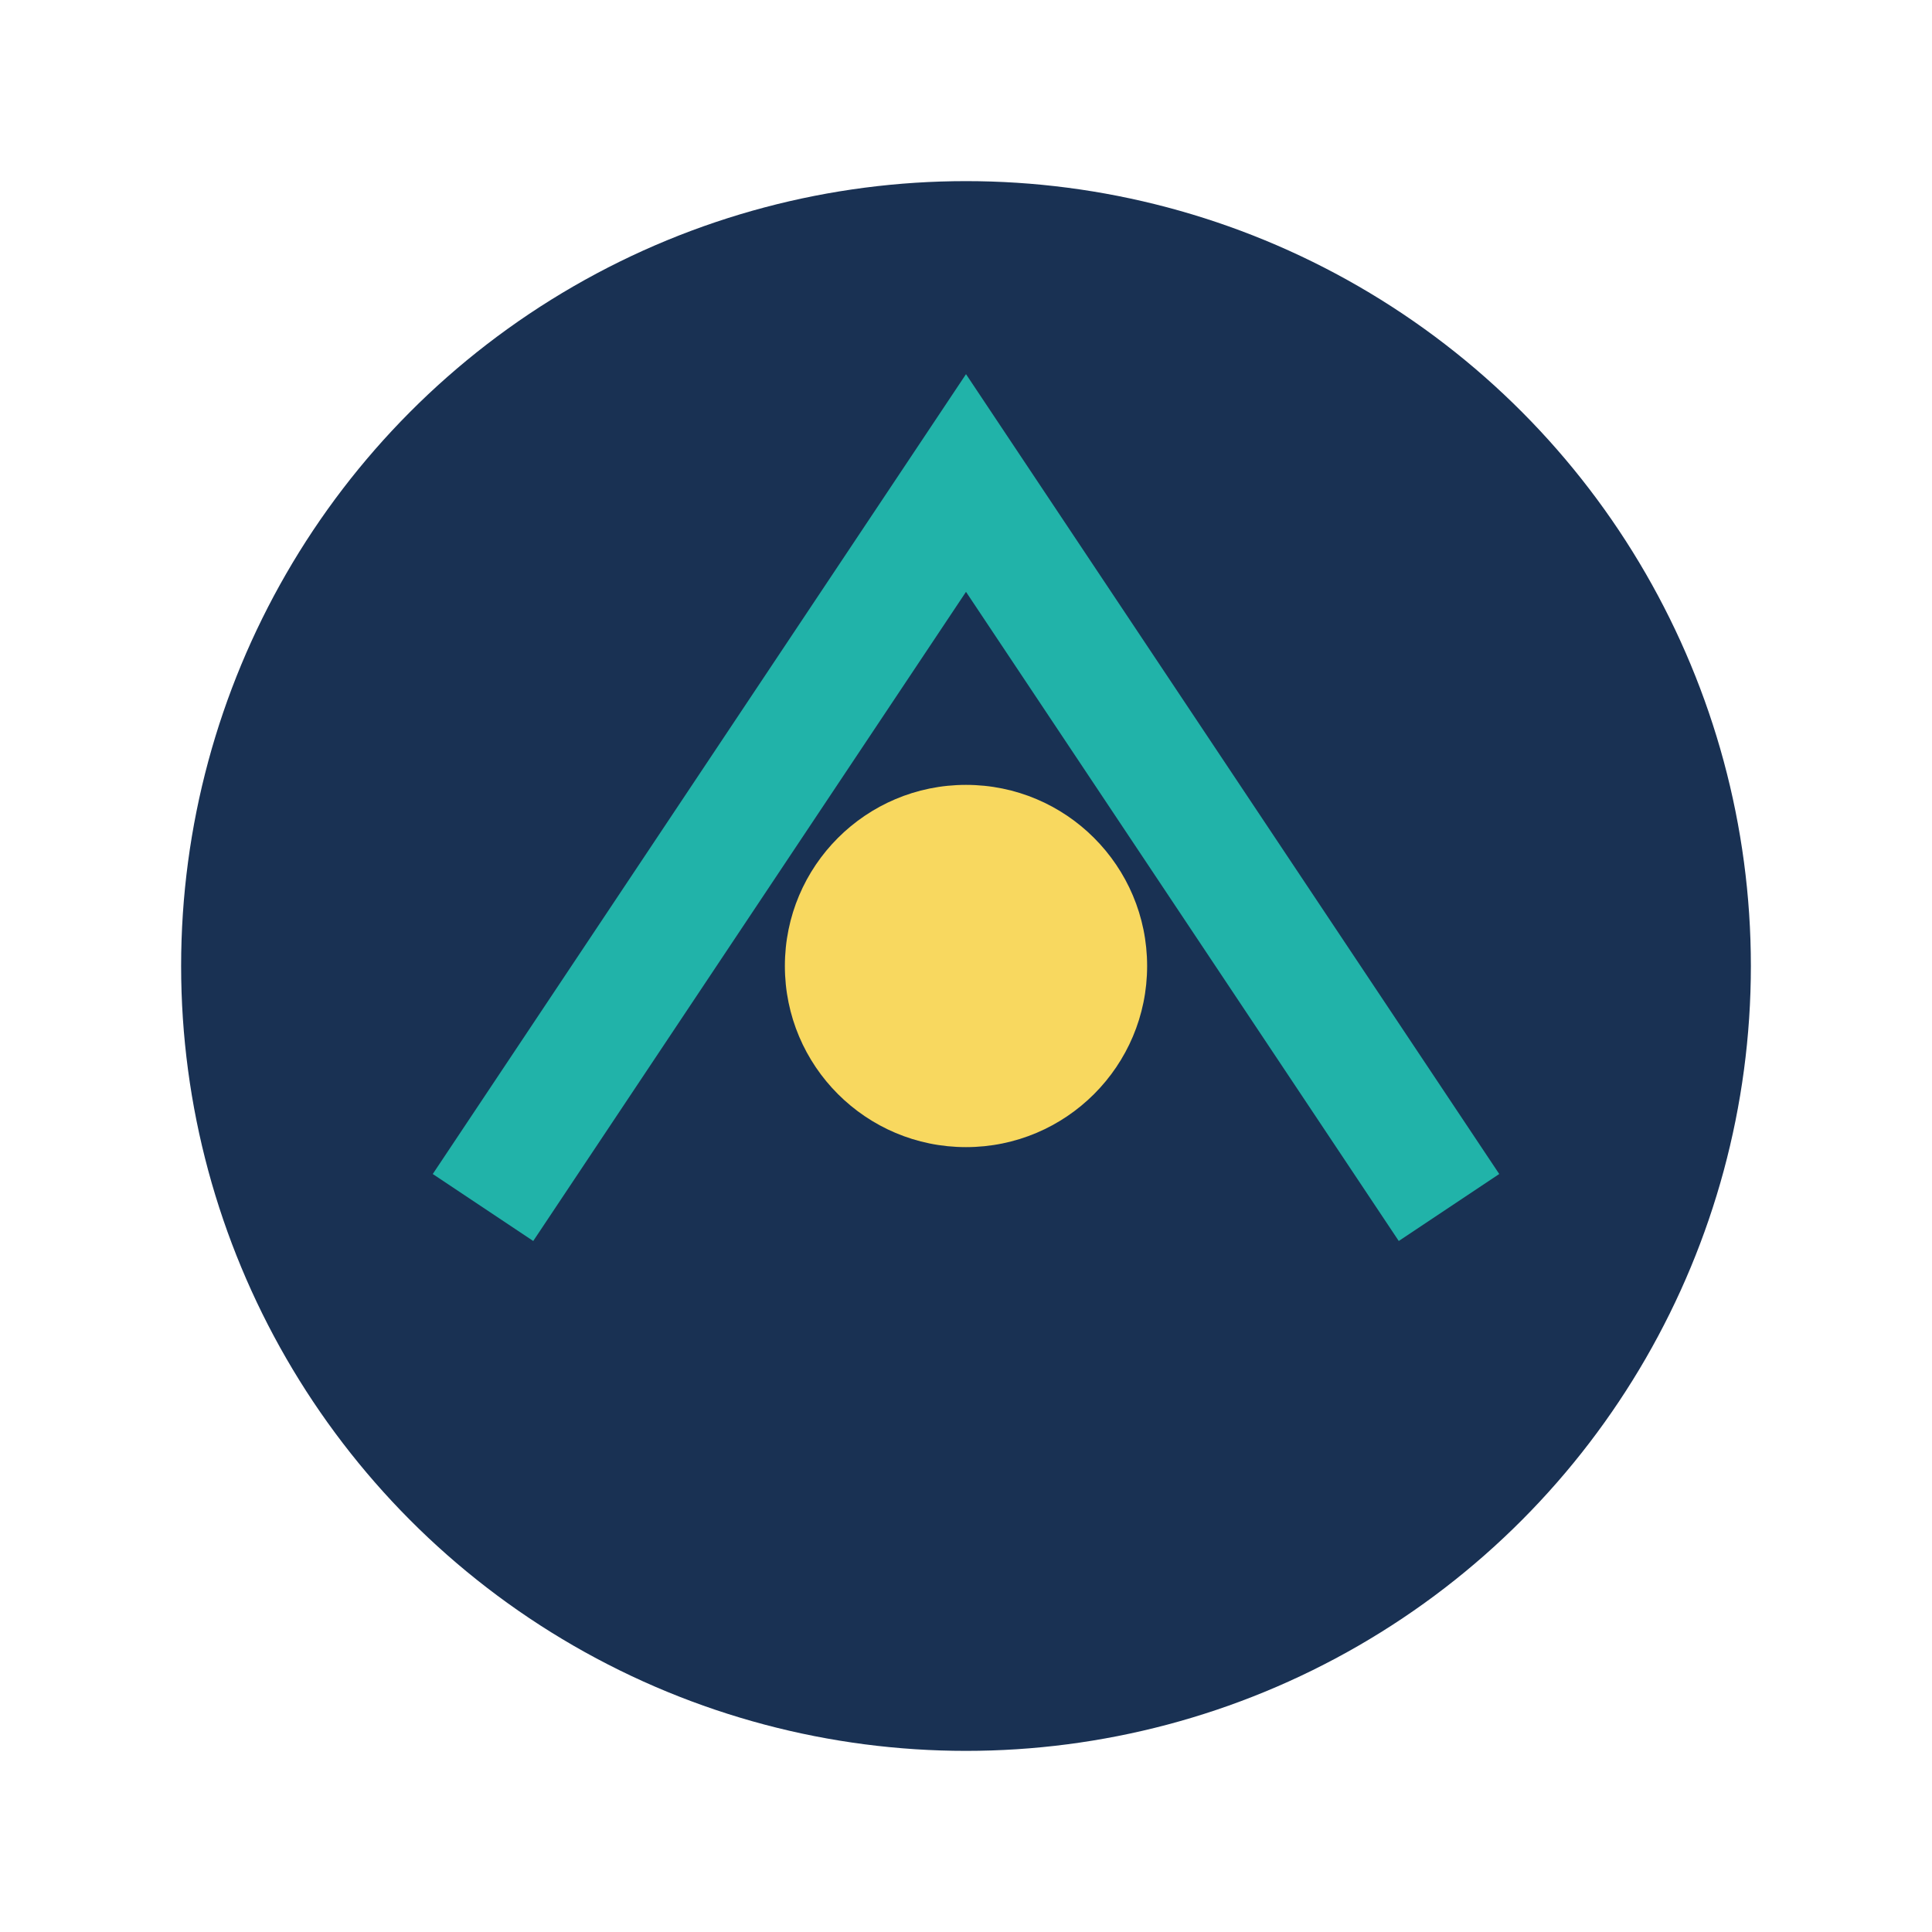
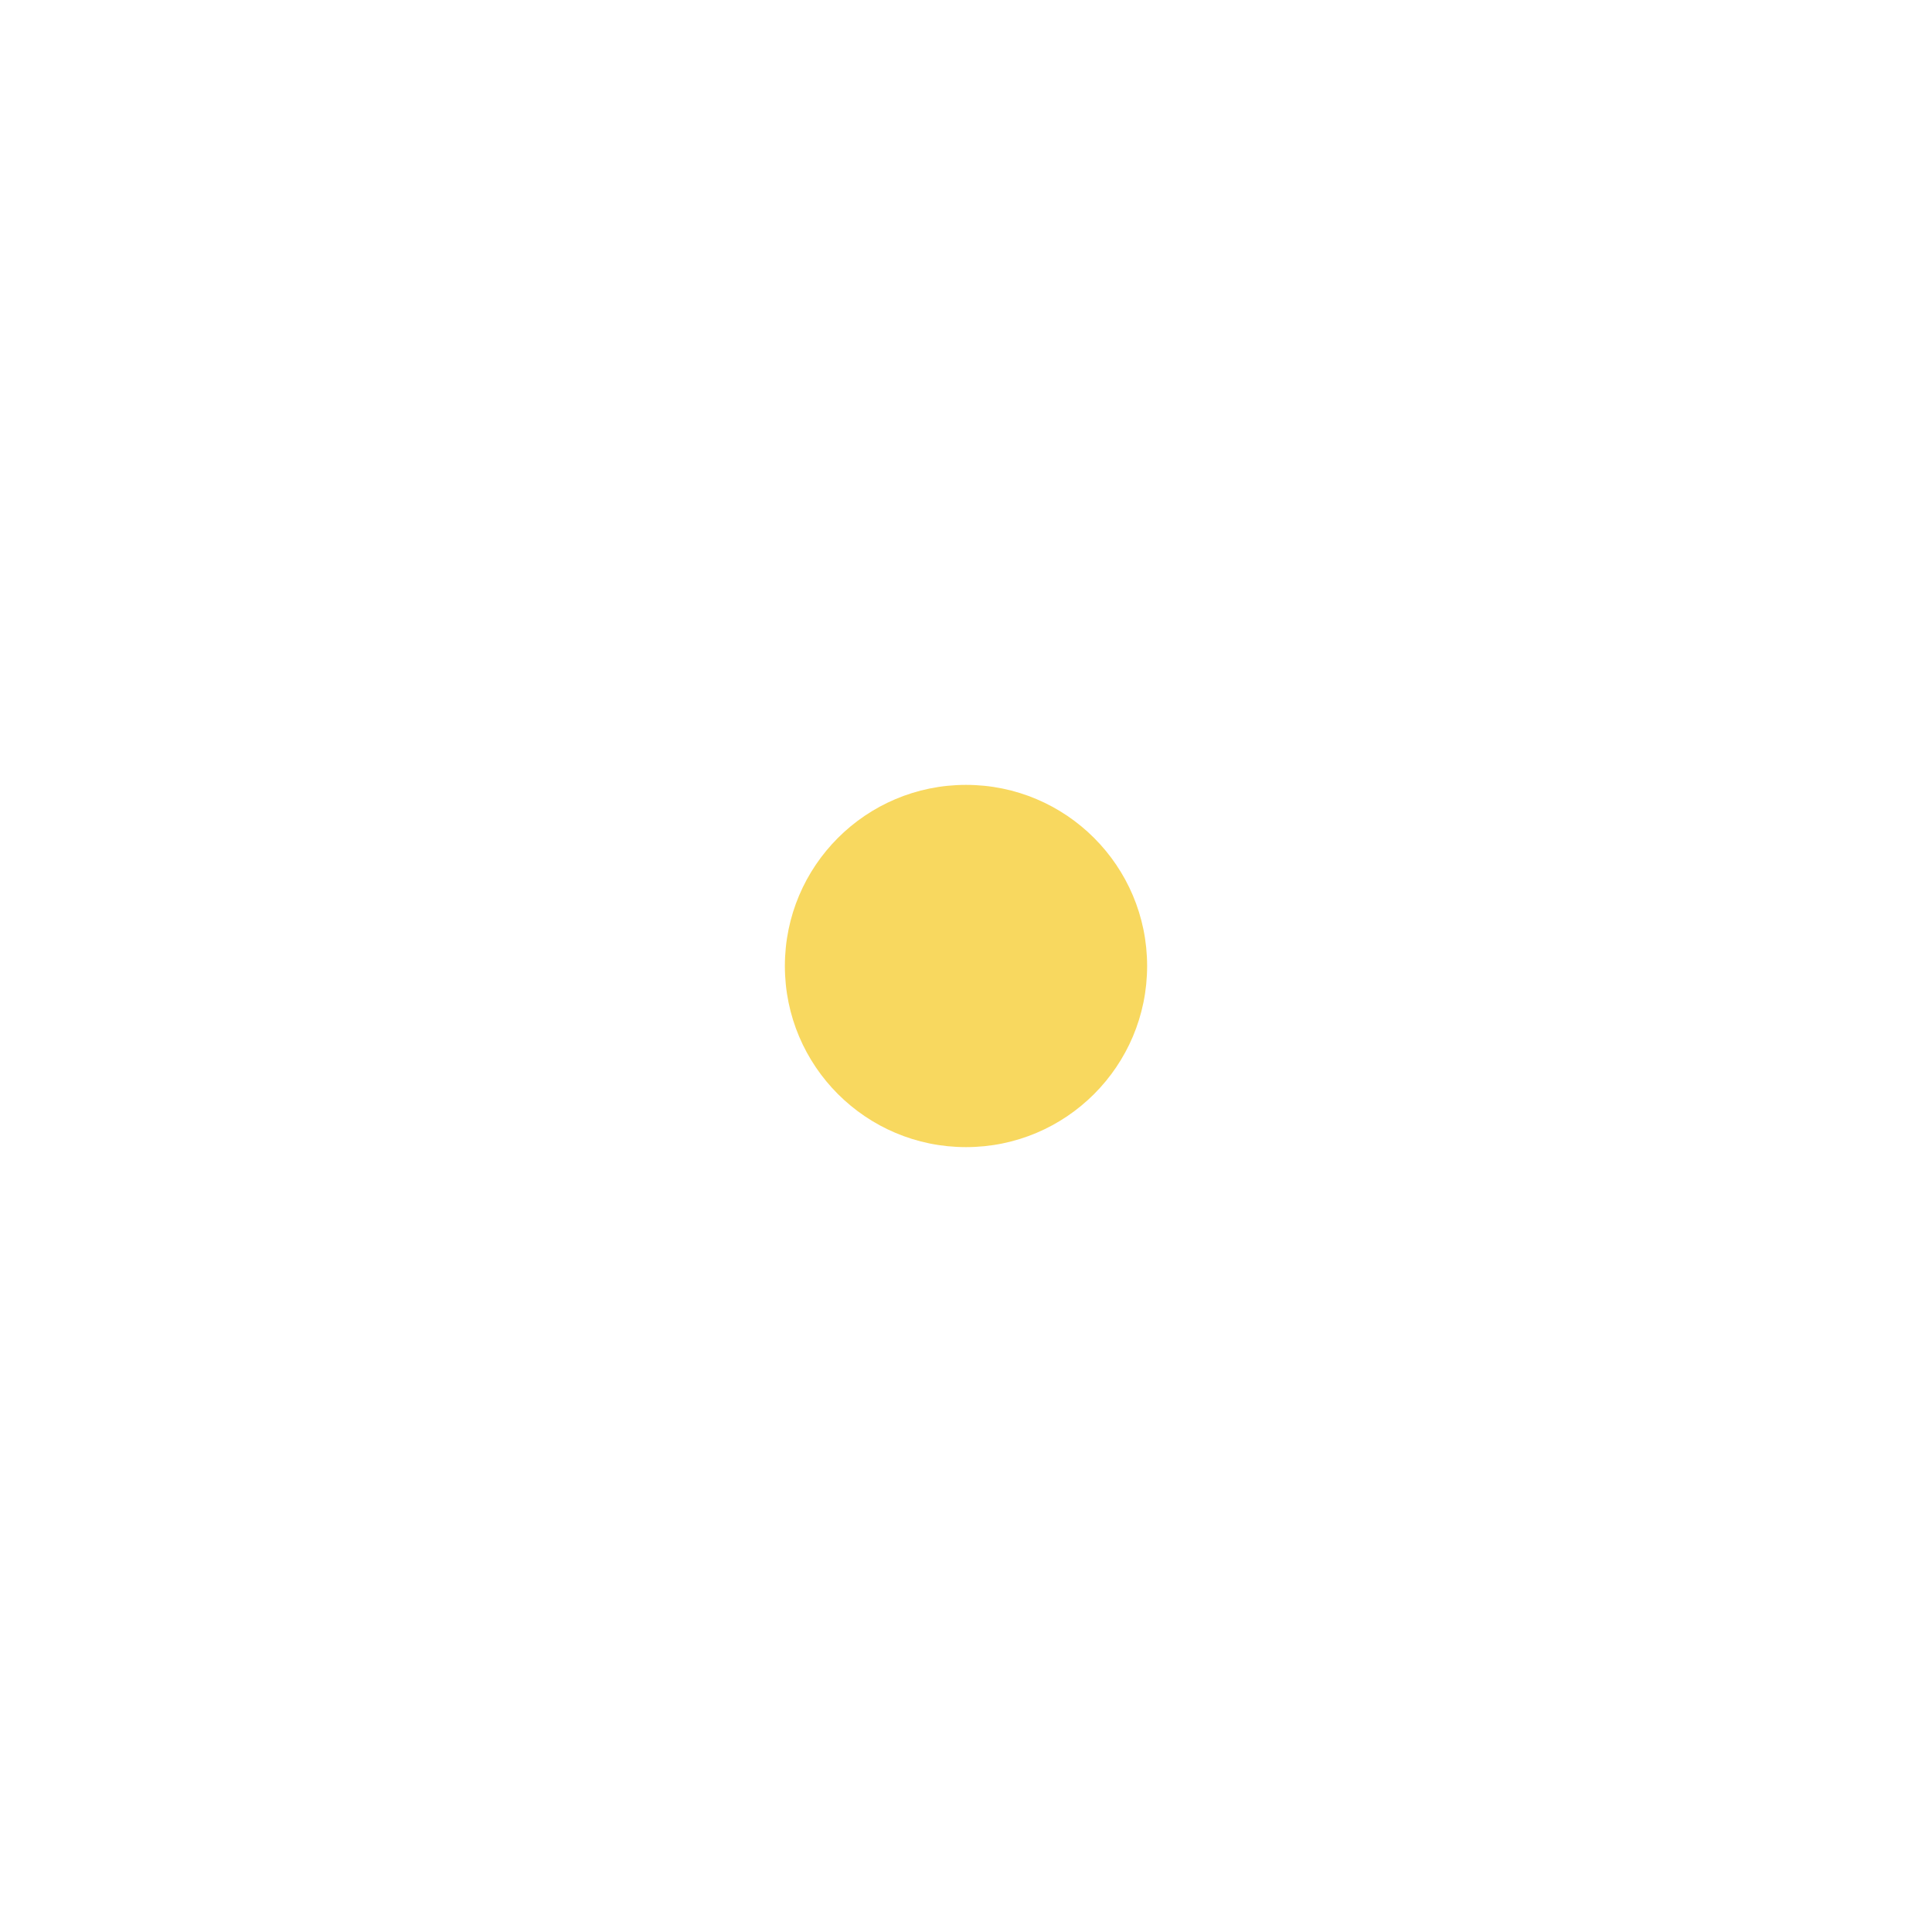
<svg xmlns="http://www.w3.org/2000/svg" width="32" height="32" viewBox="0 0 32 32">
-   <circle cx="16" cy="16" r="13" fill="#193153" />
-   <path d="M8 20l8-12 8 12" fill="none" stroke="#21B3A9" stroke-width="2" />
  <circle cx="16" cy="16" r="3" fill="#F8D85F" />
</svg>